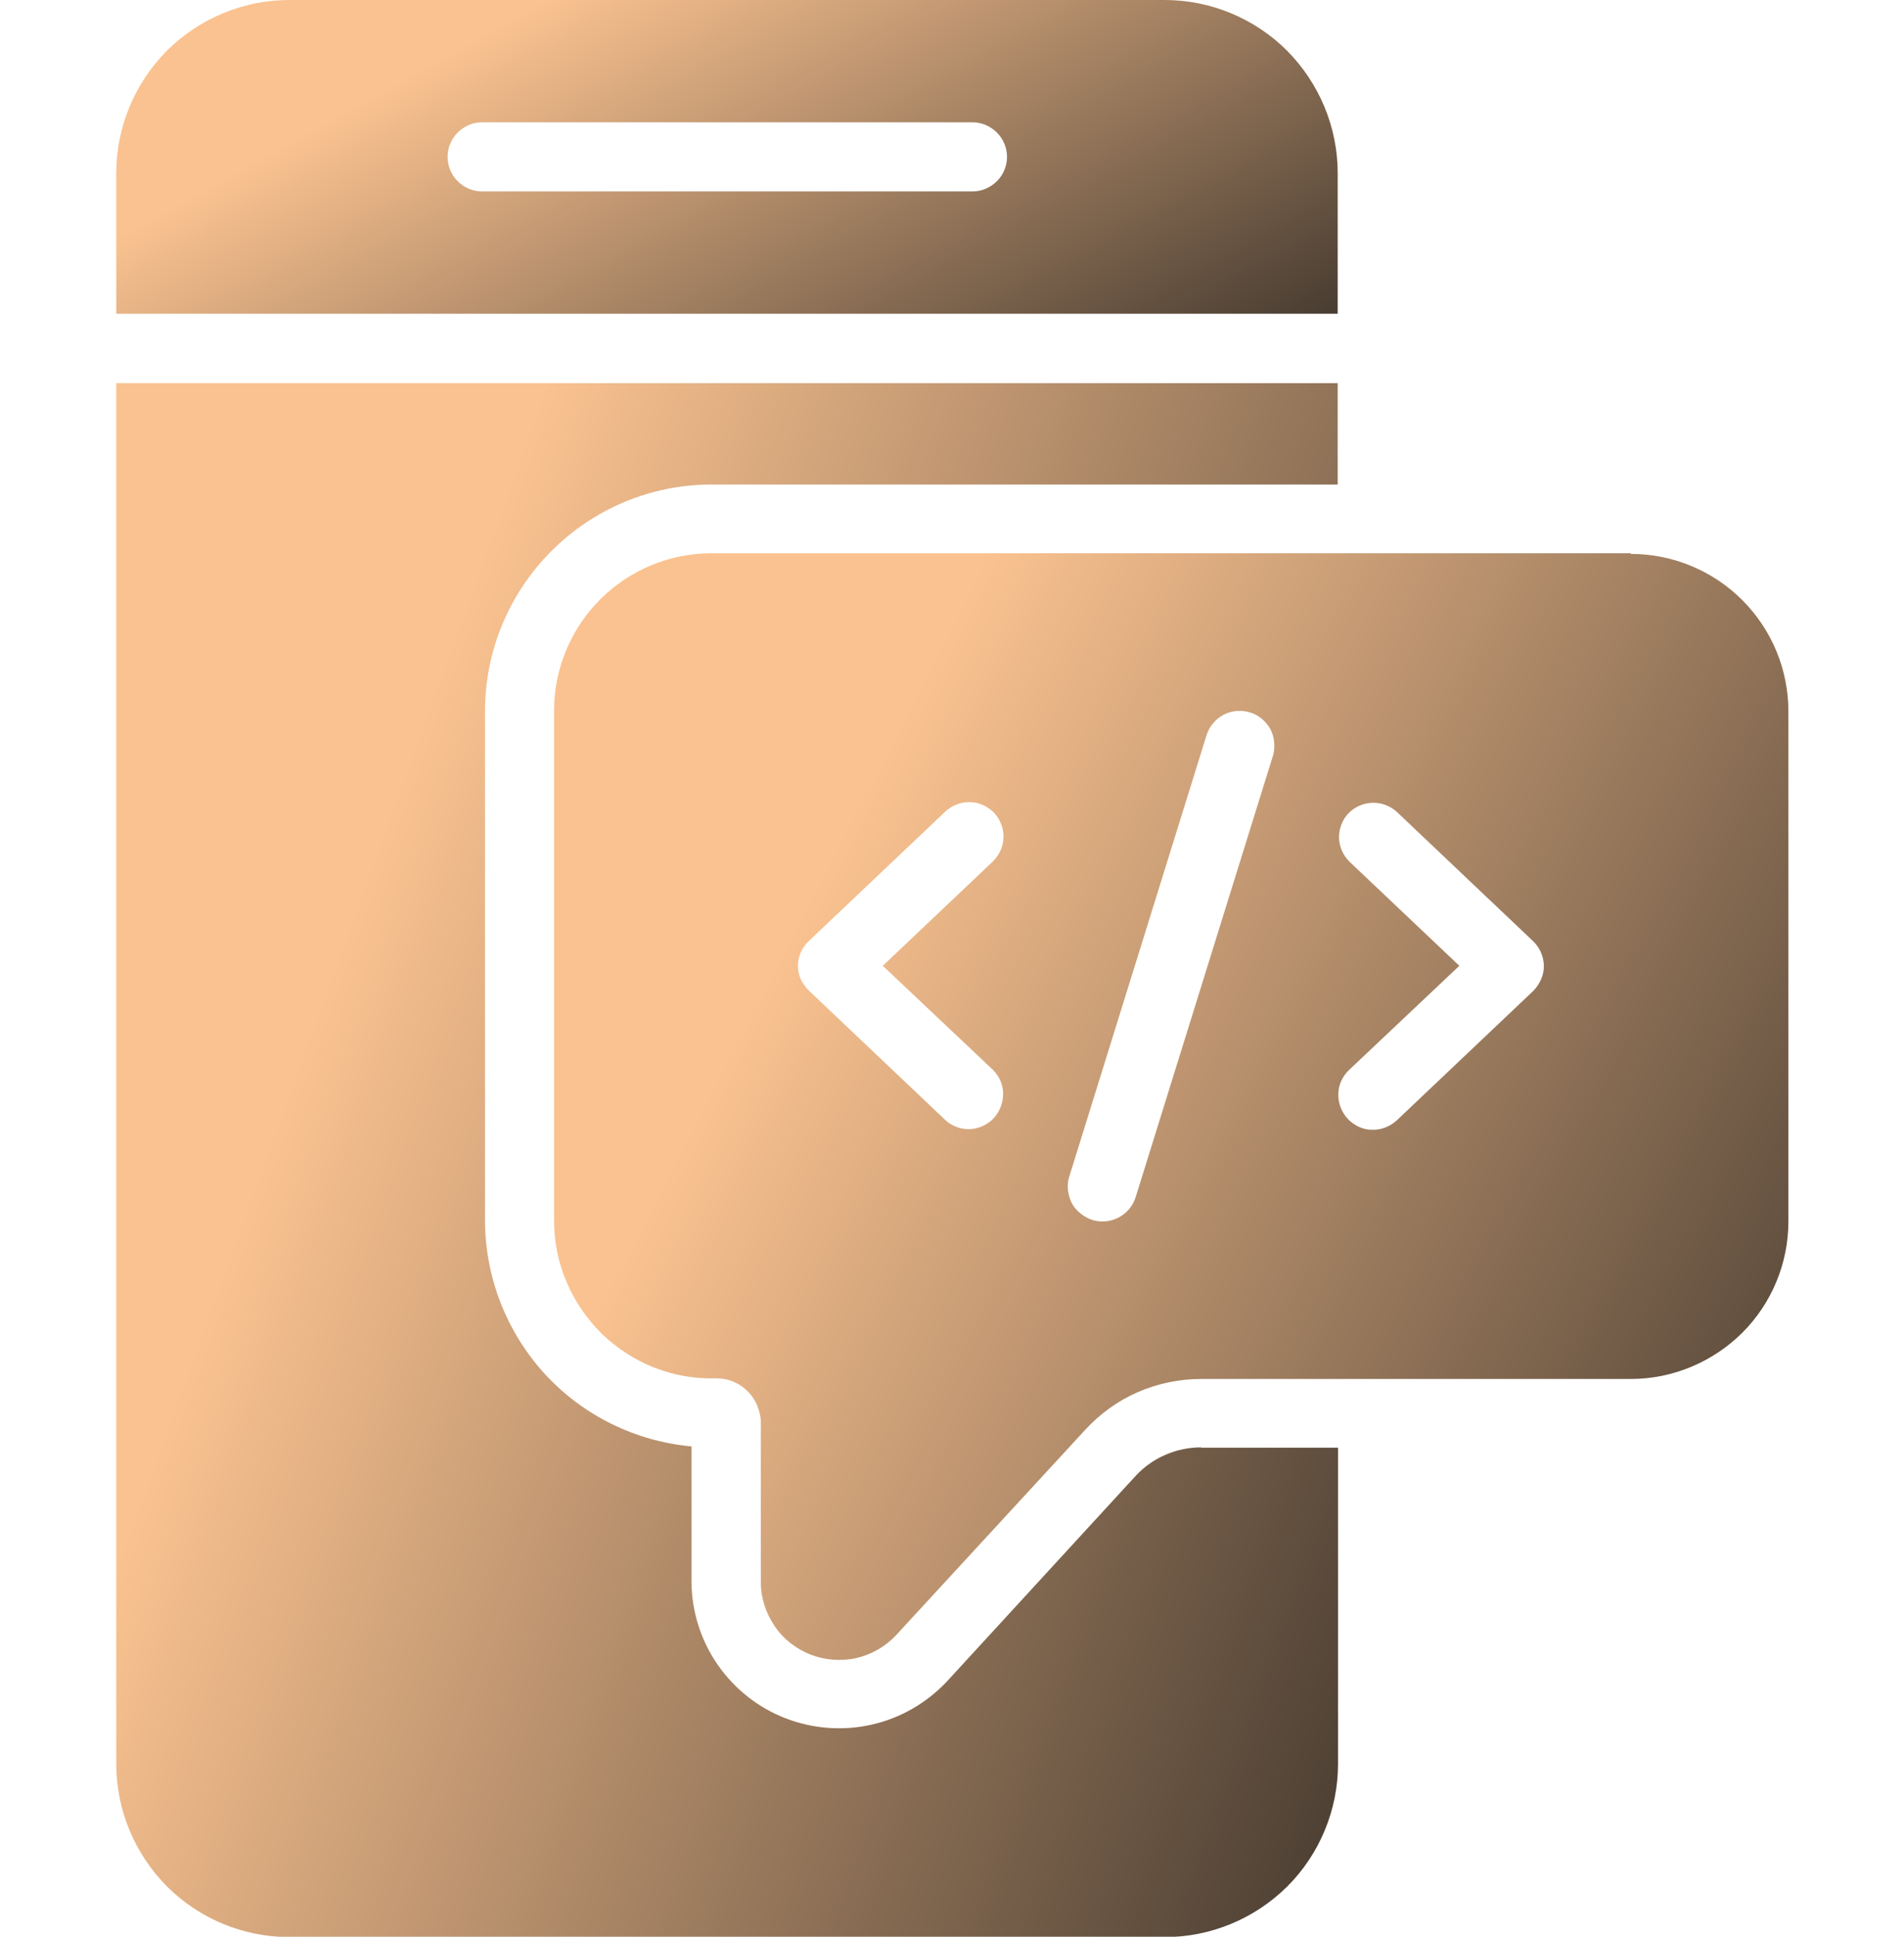
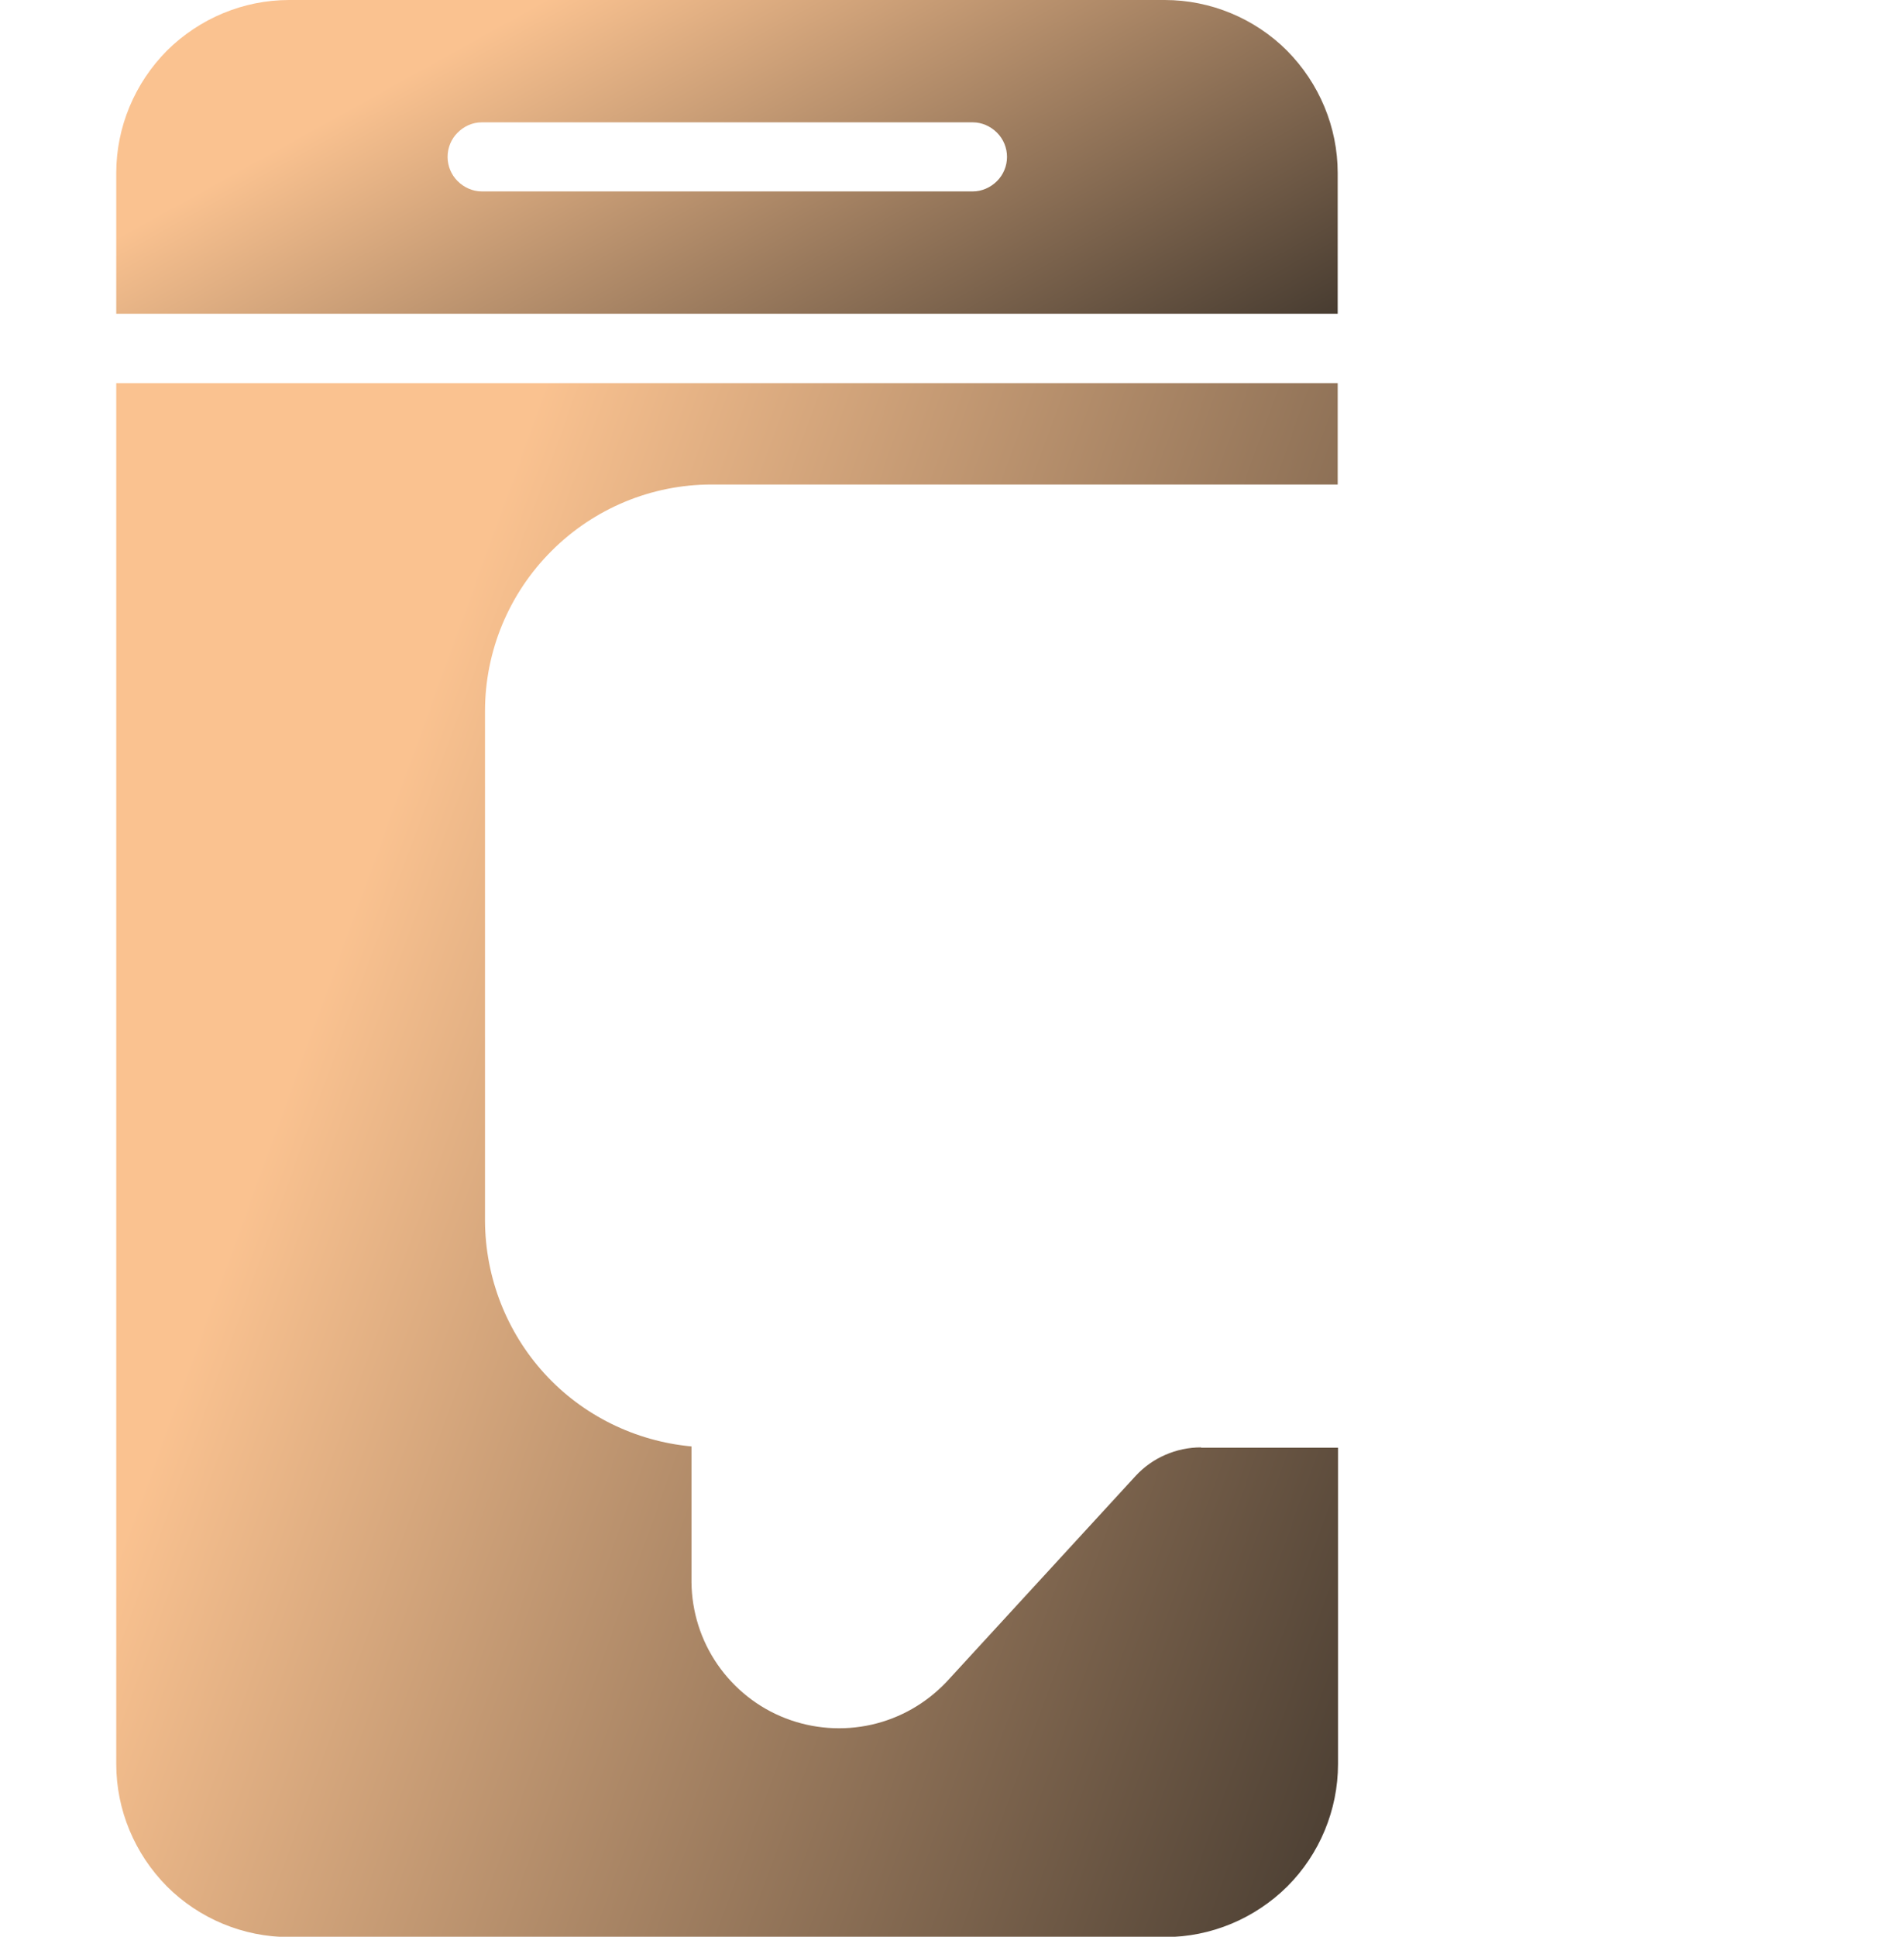
<svg xmlns="http://www.w3.org/2000/svg" xmlns:xlink="http://www.w3.org/1999/xlink" width="60" height="61" id="_Слой_2" data-name="Слой_2" viewBox="0 0 51.81 60">
  <defs>
    <style>
      .cls-1 {
        fill: url(#_Безымянный_градиент_10-2);
      }

      .cls-2 {
        fill: url(#_Безымянный_градиент_10-3);
      }

      .cls-3 {
        fill: url(#_Безымянный_градиент_10);
      }
    </style>
    <linearGradient id="_Безымянный_градиент_10" data-name="Безымянный градиент 10" x1="30.03" y1="775.03" x2="72.44" y2="753.12" gradientTransform="translate(-8.36 802.43) scale(1 -1)" gradientUnits="userSpaceOnUse">
      <stop offset="0" stop-color="#fac290" />
      <stop offset="1" stop-color="#191918" />
    </linearGradient>
    <linearGradient id="_Безымянный_градиент_10-2" data-name="Безымянный градиент 10" x1="23.06" y1="803.23" x2="35.57" y2="780.67" xlink:href="#_Безымянный_градиент_10" />
    <linearGradient id="_Безымянный_градиент_10-3" data-name="Безымянный градиент 10" x1="14.81" y1="771.85" x2="61.78" y2="754.75" xlink:href="#_Безымянный_градиент_10" />
  </defs>
  <g id="_Слой_1-2" data-name="Слой_1">
    <g>
-       <path class="cls-3" d="M46.94,17.14h-28.49c-1.29,0-2.53.51-3.45,1.43-.91.91-1.43,2.15-1.43,3.45v15.8c0,.65.13,1.3.39,1.9.25.6.63,1.14,1.09,1.6.47.45,1.02.81,1.63,1.05.61.24,1.26.35,1.91.33.18,0,.36.03.53.1.17.07.32.17.45.3.13.13.23.28.3.45.07.17.11.35.11.53v4.95c0,.48.16.95.43,1.35.27.4.66.7,1.11.88.45.17.94.21,1.41.11.47-.11.9-.35,1.23-.7l5.87-6.37c.46-.5,1.01-.9,1.63-1.17.62-.27,1.29-.41,1.97-.41h13.32c1.29,0,2.53-.52,3.45-1.43.91-.91,1.43-2.15,1.43-3.45v-15.8c0-1.29-.51-2.53-1.43-3.45-.91-.91-2.15-1.43-3.45-1.43ZM30.56,37.84c-.17,0-.33-.04-.48-.12-.15-.08-.28-.19-.38-.32-.1-.13-.16-.29-.19-.46-.03-.16-.02-.33.03-.49l4.26-13.69c.09-.27.28-.49.53-.62.25-.13.54-.15.81-.07s.49.27.63.51c.13.25.16.54.09.81l-4.26,13.69c-.07.22-.2.41-.39.55-.19.14-.41.21-.64.21ZM43.92,30.7l-4.23,4.01c-.21.19-.48.3-.77.29-.28,0-.55-.13-.75-.34-.19-.21-.3-.48-.29-.77,0-.28.13-.55.34-.75l3.41-3.22-3.41-3.23c-.2-.2-.31-.46-.32-.74,0-.28.1-.55.29-.75.19-.2.46-.32.74-.33.28-.01.55.09.76.28l4.23,4.01c.1.1.19.22.24.35.06.13.09.28.09.42s-.03.29-.09.42c-.06.13-.14.25-.24.35ZM27.17,33.14c.2.2.32.46.32.74,0,.28-.1.55-.29.76-.19.2-.46.33-.74.34s-.55-.09-.76-.28l-4.23-4.01c-.1-.1-.19-.22-.25-.35-.06-.13-.09-.28-.09-.42s.03-.29.09-.42.14-.25.25-.35l4.23-4.01c.21-.19.48-.3.76-.29.28,0,.55.13.75.33.19.21.3.48.29.76,0,.28-.13.55-.33.75l-3.41,3.23,3.41,3.22Z" />
      <path class="cls-1" d="M37.86,9.72v-4.36c0-1.42-.57-2.78-1.57-3.79-1-1-2.37-1.57-3.79-1.57H5.36c-1.42,0-2.78.57-3.79,1.57C.57,2.58,0,3.94,0,5.36v4.36h37.86ZM26.55,5.93h-15.22c-.28,0-.55-.12-.75-.32-.2-.2-.31-.47-.31-.75s.11-.55.31-.75c.2-.2.46-.32.75-.32h15.22c.28,0,.55.12.75.32.2.2.31.47.31.75s-.11.55-.31.75-.47.32-.75.32Z" />
      <path class="cls-2" d="M33.62,44.84c-.38,0-.76.08-1.1.23-.35.15-.66.37-.92.65l-5.87,6.39c-.63.66-1.43,1.12-2.32,1.32-.89.2-1.82.13-2.67-.2-.85-.33-1.58-.91-2.1-1.66-.52-.75-.8-1.64-.81-2.55v-4.21c-1.74-.16-3.37-.96-4.55-2.25-1.18-1.29-1.84-2.98-1.85-4.73v-15.8c0-1.86.74-3.64,2.06-4.96,1.32-1.32,3.1-2.06,4.96-2.06h19.41v-3.14c-2.61,0-35.25,0-37.86,0v42.78c0,1.42.57,2.78,1.57,3.79,1,1,2.37,1.57,3.79,1.57h27.15c1.42,0,2.78-.57,3.79-1.57,1-1,1.57-2.37,1.57-3.79v-9.8c-1.06,0-3.18,0-4.24,0Z" />
    </g>
  </g>
</svg>